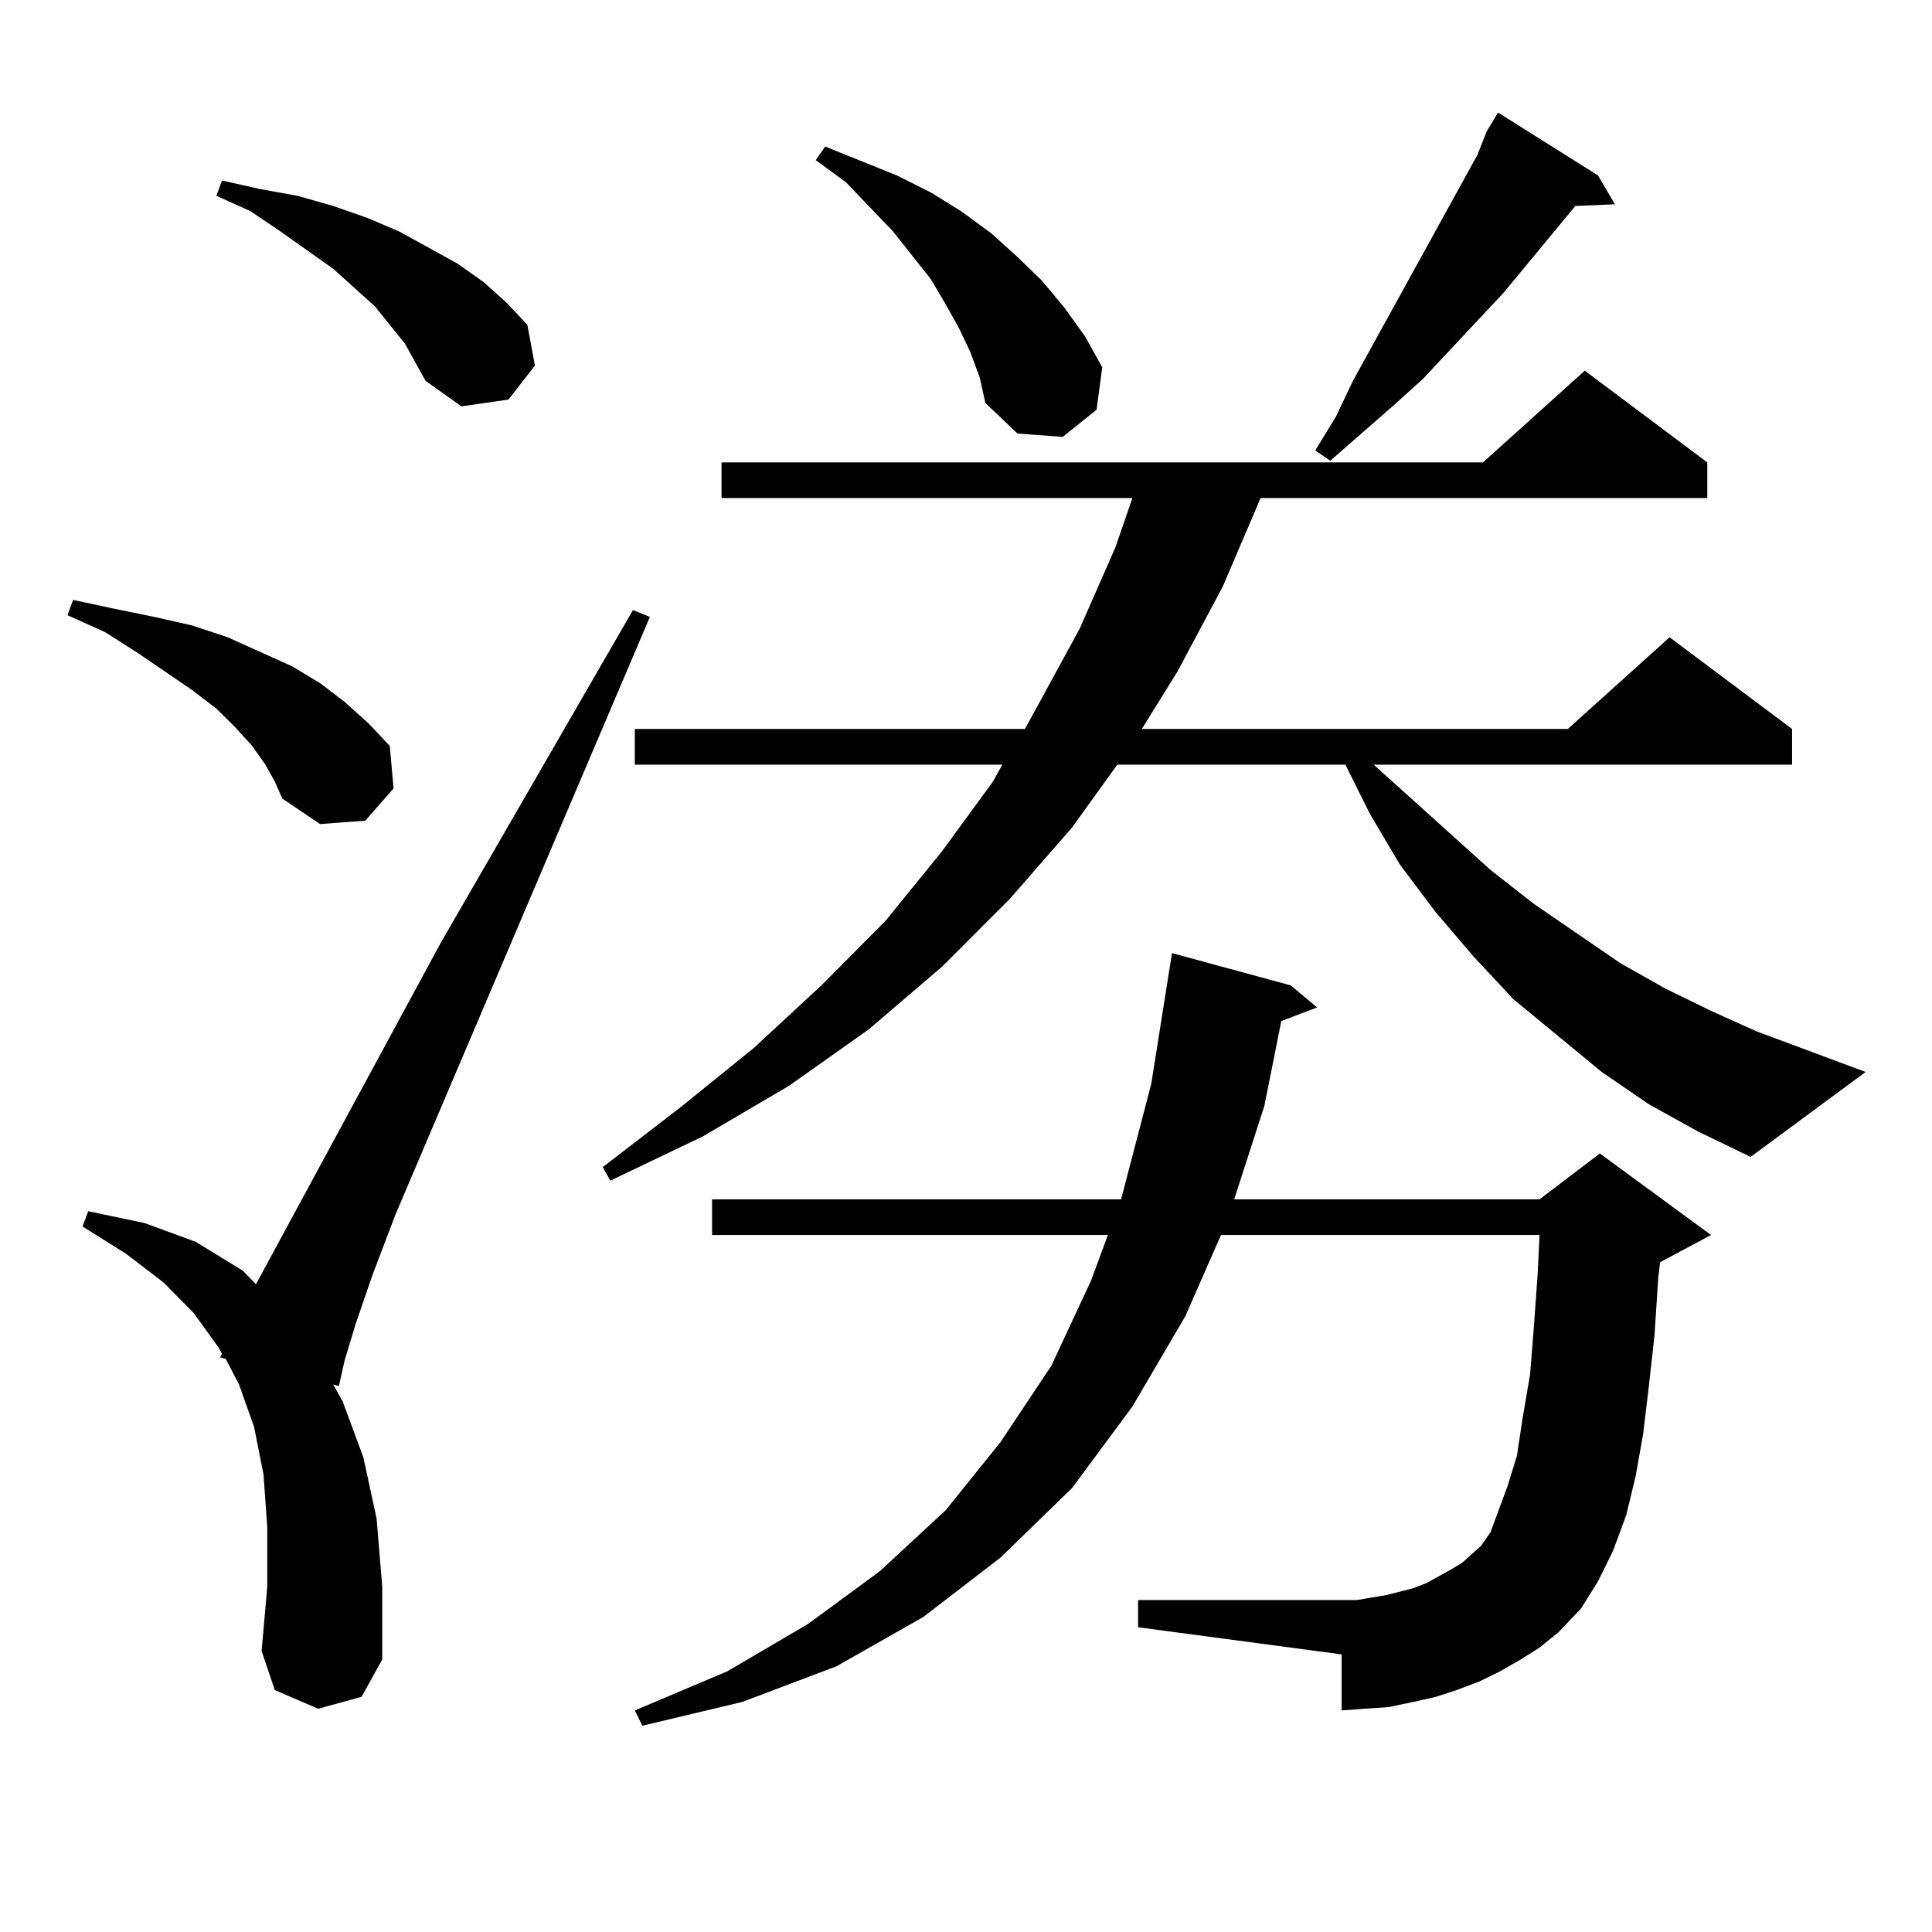
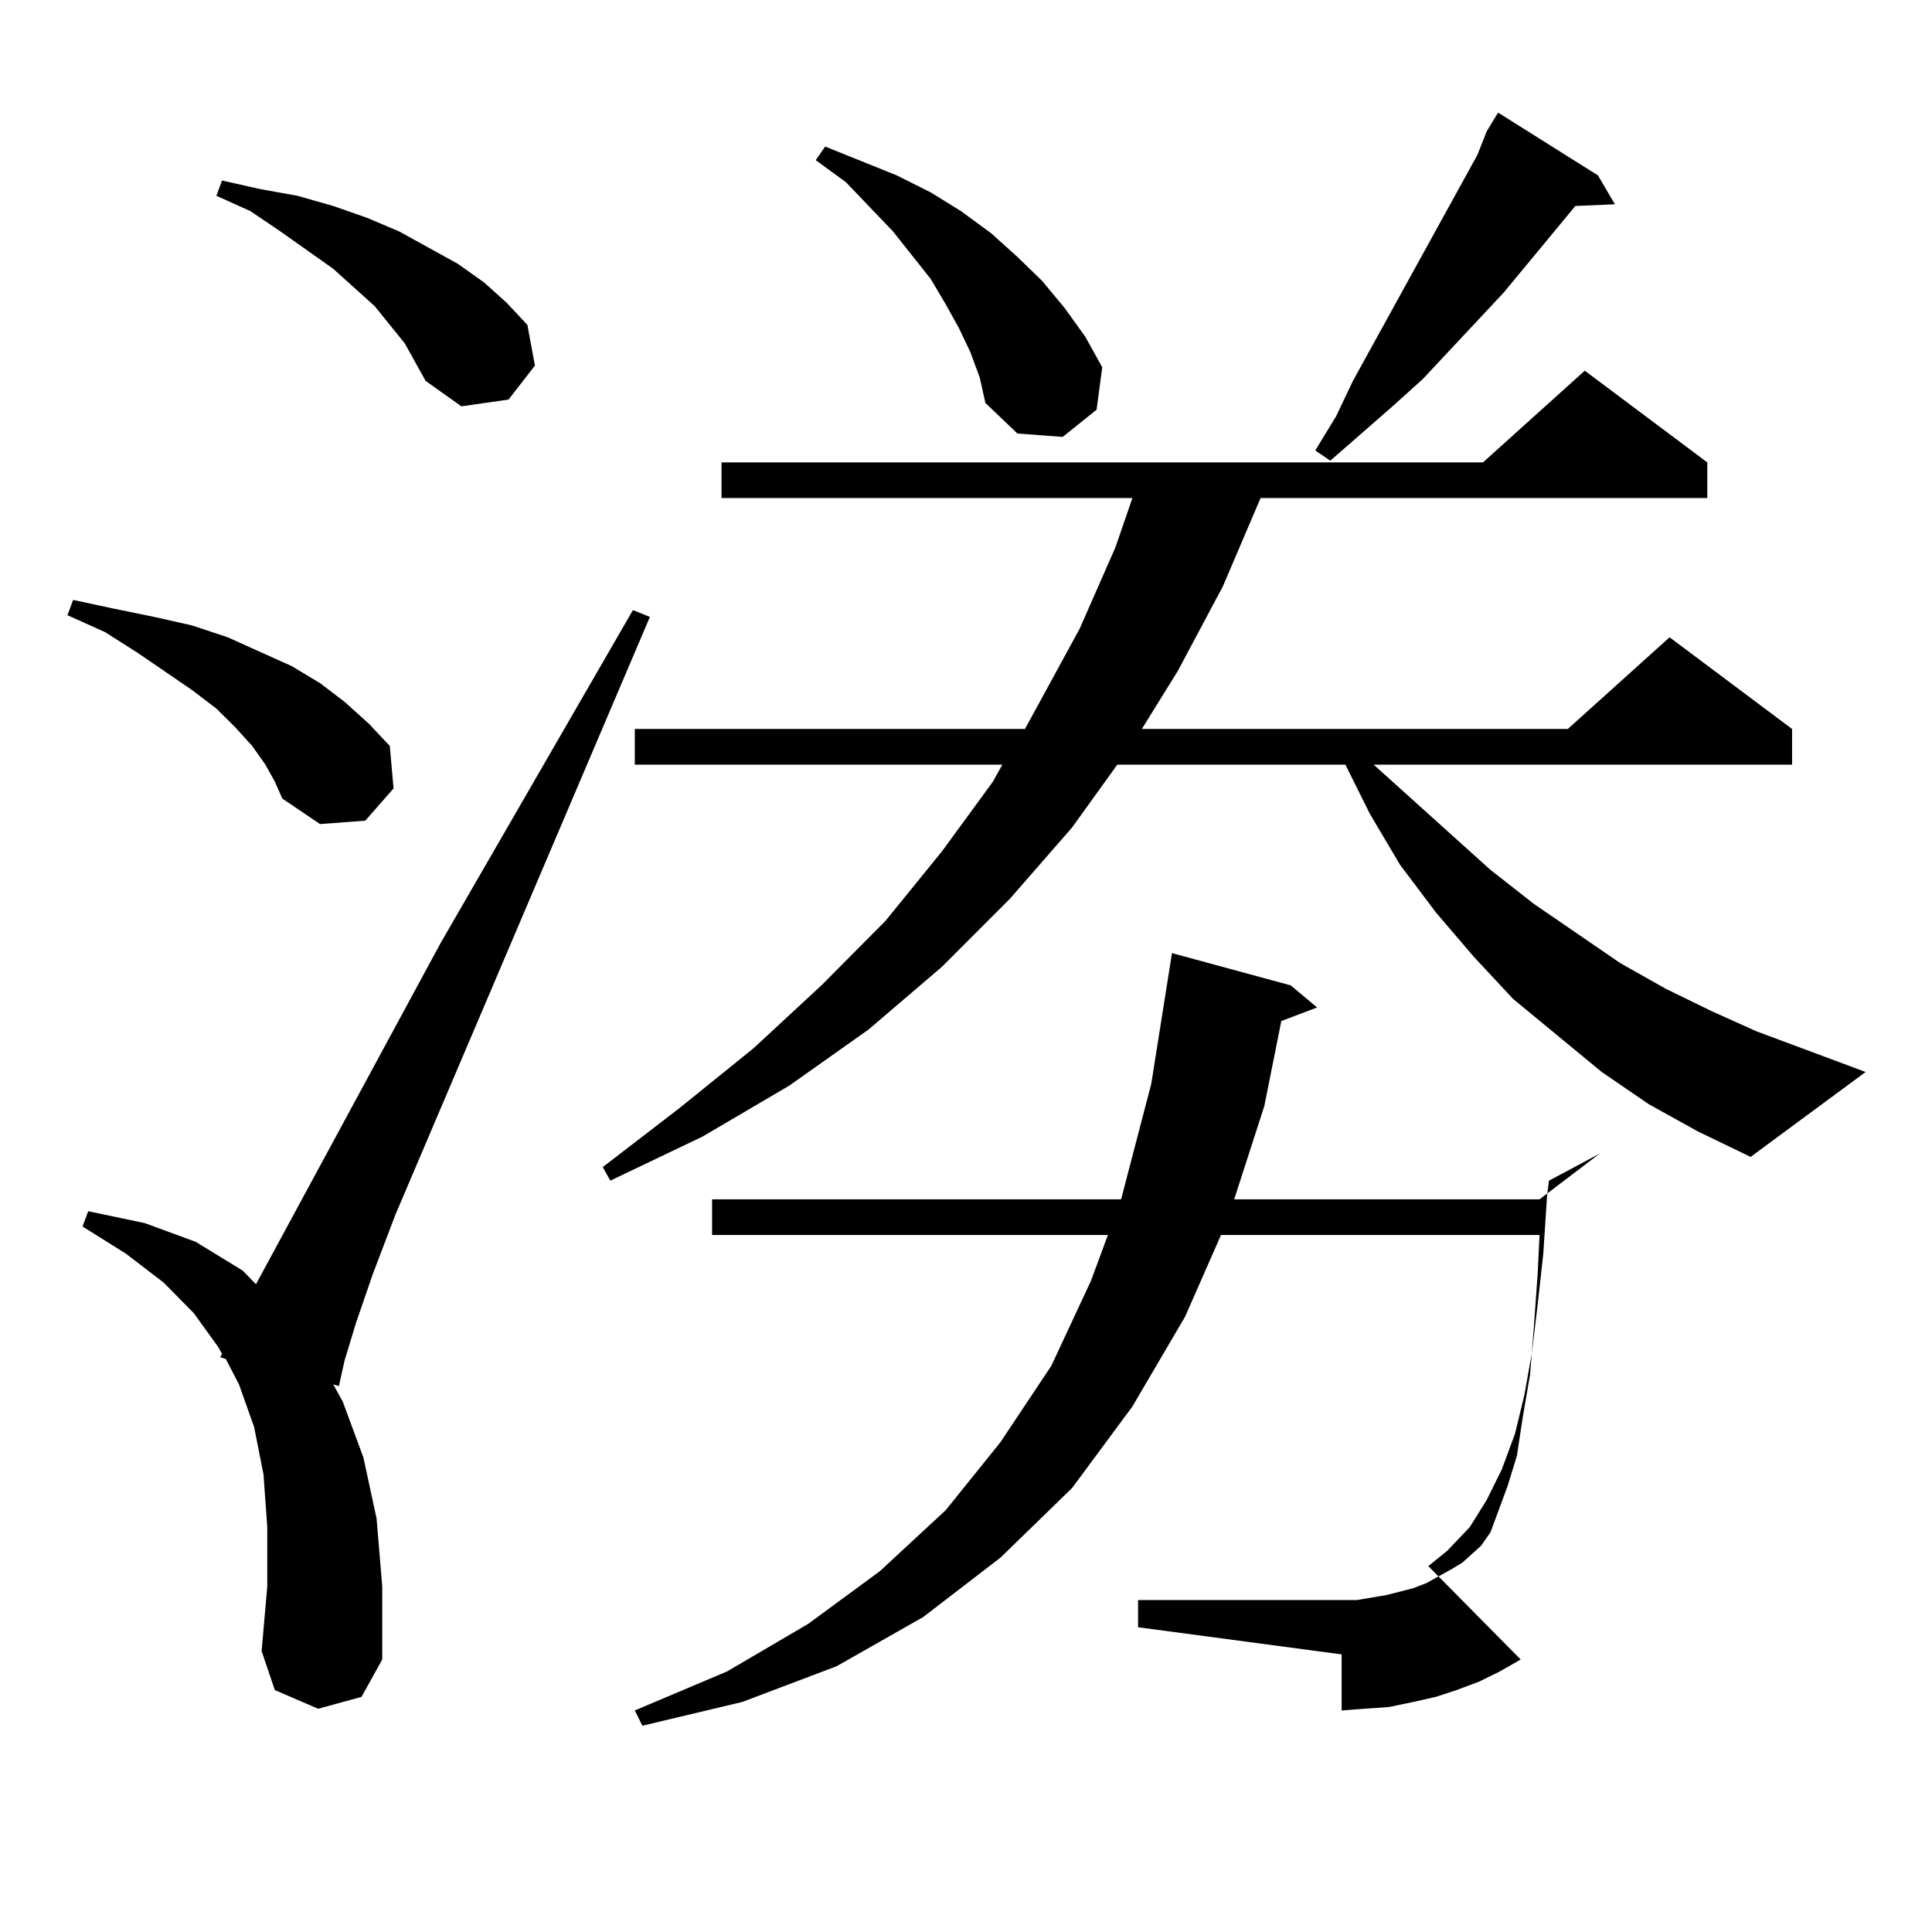
<svg xmlns="http://www.w3.org/2000/svg" version="1.1" id="图层_1" x="0px" y="0px" width="1000px" height="1000px" viewBox="0 0 1000 1000" enable-background="new 0 0 1000 1000" xml:space="preserve">
-   <path d="M137.362,395.773l-6.829-9.668l-8.78-9.668l-9.756-9.668l-12.683-9.668l-28.292-19.336l-16.585-10.547l-19.512-8.789  l2.927-7.91l20.487,4.395l21.463,4.395l19.512,4.395l18.536,6.152l33.17,14.941l14.634,8.789l12.683,9.668l12.683,11.426  l10.731,11.426l1.951,21.973l-14.634,16.699l-23.414,1.758l-19.512-13.184l-3.902-8.789L137.362,395.773z M164.679,884.445  l-22.438-9.668l-6.829-20.215l2.927-33.398v-30.762l-1.951-27.246l-4.878-24.609l-7.805-21.973l-6.829-13.184l-2.927-0.879  l0.976-1.758l-1.951-3.516L100.29,679.66l-15.609-15.82l-19.512-14.941L42.73,634.836l2.927-7.91l29.268,6.152l26.341,9.668  l24.39,14.941l6.829,7.031l95.607-176.66l99.51-172.266l8.78,3.516L204.678,628.684l-11.707,30.762l-8.78,25.488l-5.854,19.336  l-2.927,13.184l-2.927-0.879l4.878,8.789l10.731,29.004l6.829,31.641l2.927,35.156v37.793l-10.731,19.336L164.679,884.445z   M209.556,177.805l-15.609-19.336l-21.463-19.336l-27.316-19.336l-15.609-10.547l-17.561-7.91l2.927-7.91l19.512,4.395l19.512,3.516  l18.536,5.273l17.561,6.152l16.585,7.031l30.243,16.699l13.658,9.668l11.707,10.547l10.731,11.426l3.902,21.094l-13.658,17.578  l-24.39,3.516l-18.536-13.184l-4.878-8.789L209.556,177.805z M853.442,571.555l-24.39-16.699L783.2,517.063l-20.487-21.973  l-19.512-22.852l-18.536-24.609l-15.609-26.367l-12.683-25.488H578.327l-23.414,32.52l-32.194,36.914l-35.121,35.156l-38.048,32.52  l-40.975,29.004l-44.877,26.367l-47.804,22.852l-3.902-7.031l39.999-30.762l38.048-30.762l35.121-32.52l33.17-33.398l29.268-36.035  l26.341-36.035l4.878-8.789H328.577v-18.457h201.946l28.292-51.855l18.536-42.188l8.78-25.488H373.454v-18.457h394.137  l52.682-47.461l63.413,47.461v18.457H652.472l-19.512,45.703l-23.414,43.945l-18.536,29.883h220.482l52.682-47.461l63.413,47.461  v18.457h-216.58l60.486,54.492l22.438,17.578l44.877,30.762l23.414,13.184l23.414,11.426l23.414,10.547l56.584,21.094  l-59.511,43.945l-27.316-13.184L853.442,571.555z M787.103,858.957l-10.731,6.152l-10.731,5.273l-11.707,4.395l-10.731,3.516  l-11.707,2.637l-12.683,2.637l-12.683,0.879l-11.707,0.879V856.32l-105.363-14.063v-14.063h105.363h7.805l15.609-2.637l13.658-3.516  l6.829-2.637l12.683-7.031l5.854-3.516l5.854-5.273l3.902-3.516l4.878-7.031l3.902-10.547l4.878-13.184l4.878-15.82l2.927-19.336  l3.902-22.852l1.951-24.609l1.951-27.246l0.976-20.215H631.984l-18.536,42.188L586.132,728l-31.219,42.188l-37.072,36.035  l-39.999,30.762l-44.877,25.488l-48.779,18.457l-51.706,12.305l-3.902-7.91l47.804-20.215l41.95-24.609l37.072-27.246l34.146-31.641  l28.292-35.156l26.341-39.551l20.487-43.945l8.78-23.73H368.576v-18.457h211.702l15.609-59.766l10.731-67.676l61.462,16.699  l13.658,11.426l-18.536,7.031l-8.78,43.945l-15.609,48.34h158.045l31.219-23.73l57.56,42.188l-26.341,14.063l-0.976,7.91  l-1.951,29.883l-2.927,26.367l-2.927,24.609l-3.902,21.973l-4.878,20.215l-6.829,18.457l-7.805,15.82l-8.78,14.063l-11.707,12.305  l-9.756,7.91L787.103,858.957z M502.231,182.199l-5.854-12.305l-6.829-12.305l-7.805-13.184l-19.512-24.609l-24.39-25.488  l-15.609-11.426l4.878-7.031l37.072,14.941l17.561,8.789l15.609,9.668l15.609,11.426l13.658,12.305l12.683,12.305l11.707,14.063  l10.731,14.941l8.78,15.82l-2.927,21.973l-17.561,14.063l-23.414-1.758l-16.585-15.82l-2.927-13.184L502.231,182.199z   M769.542,67.941l5.854-9.668l51.706,32.52l8.78,14.941l-20.487,0.879l-37.072,44.824l-41.95,44.824l-15.609,14.063l-32.194,28.125  l-7.805-5.273l10.731-17.578l8.78-18.457l64.389-116.895L769.542,67.941z" />
+   <path d="M137.362,395.773l-6.829-9.668l-8.78-9.668l-9.756-9.668l-12.683-9.668l-28.292-19.336l-16.585-10.547l-19.512-8.789  l2.927-7.91l20.487,4.395l21.463,4.395l19.512,4.395l18.536,6.152l33.17,14.941l14.634,8.789l12.683,9.668l12.683,11.426  l10.731,11.426l1.951,21.973l-14.634,16.699l-23.414,1.758l-19.512-13.184l-3.902-8.789L137.362,395.773z M164.679,884.445  l-22.438-9.668l-6.829-20.215l2.927-33.398v-30.762l-1.951-27.246l-4.878-24.609l-7.805-21.973l-6.829-13.184l-2.927-0.879  l0.976-1.758l-1.951-3.516L100.29,679.66l-15.609-15.82l-19.512-14.941L42.73,634.836l2.927-7.91l29.268,6.152l26.341,9.668  l24.39,14.941l6.829,7.031l95.607-176.66l99.51-172.266l8.78,3.516L204.678,628.684l-11.707,30.762l-8.78,25.488l-5.854,19.336  l-2.927,13.184l-2.927-0.879l4.878,8.789l10.731,29.004l6.829,31.641l2.927,35.156v37.793l-10.731,19.336L164.679,884.445z   M209.556,177.805l-15.609-19.336l-21.463-19.336l-27.316-19.336l-15.609-10.547l-17.561-7.91l2.927-7.91l19.512,4.395l19.512,3.516  l18.536,5.273l17.561,6.152l16.585,7.031l30.243,16.699l13.658,9.668l11.707,10.547l10.731,11.426l3.902,21.094l-13.658,17.578  l-24.39,3.516l-18.536-13.184l-4.878-8.789L209.556,177.805z M853.442,571.555l-24.39-16.699L783.2,517.063l-20.487-21.973  l-19.512-22.852l-18.536-24.609l-15.609-26.367l-12.683-25.488H578.327l-23.414,32.52l-32.194,36.914l-35.121,35.156l-38.048,32.52  l-40.975,29.004l-44.877,26.367l-47.804,22.852l-3.902-7.031l39.999-30.762l38.048-30.762l35.121-32.52l33.17-33.398l29.268-36.035  l26.341-36.035l4.878-8.789H328.577v-18.457h201.946l28.292-51.855l18.536-42.188l8.78-25.488H373.454v-18.457h394.137  l52.682-47.461l63.413,47.461v18.457H652.472l-19.512,45.703l-23.414,43.945l-18.536,29.883h220.482l52.682-47.461l63.413,47.461  v18.457h-216.58l60.486,54.492l22.438,17.578l44.877,30.762l23.414,13.184l23.414,11.426l23.414,10.547l56.584,21.094  l-59.511,43.945l-27.316-13.184L853.442,571.555z M787.103,858.957l-10.731,6.152l-10.731,5.273l-11.707,4.395l-10.731,3.516  l-11.707,2.637l-12.683,2.637l-12.683,0.879l-11.707,0.879V856.32l-105.363-14.063v-14.063h105.363h7.805l15.609-2.637l13.658-3.516  l6.829-2.637l12.683-7.031l5.854-3.516l5.854-5.273l3.902-3.516l4.878-7.031l3.902-10.547l4.878-13.184l4.878-15.82l2.927-19.336  l3.902-22.852l1.951-24.609l1.951-27.246l0.976-20.215H631.984l-18.536,42.188L586.132,728l-31.219,42.188l-37.072,36.035  l-39.999,30.762l-44.877,25.488l-48.779,18.457l-51.706,12.305l-3.902-7.91l47.804-20.215l41.95-24.609l37.072-27.246l34.146-31.641  l28.292-35.156l26.341-39.551l20.487-43.945l8.78-23.73H368.576v-18.457h211.702l15.609-59.766l10.731-67.676l61.462,16.699  l13.658,11.426l-18.536,7.031l-8.78,43.945l-15.609,48.34h158.045l31.219-23.73l-26.341,14.063l-0.976,7.91  l-1.951,29.883l-2.927,26.367l-2.927,24.609l-3.902,21.973l-4.878,20.215l-6.829,18.457l-7.805,15.82l-8.78,14.063l-11.707,12.305  l-9.756,7.91L787.103,858.957z M502.231,182.199l-5.854-12.305l-6.829-12.305l-7.805-13.184l-19.512-24.609l-24.39-25.488  l-15.609-11.426l4.878-7.031l37.072,14.941l17.561,8.789l15.609,9.668l15.609,11.426l13.658,12.305l12.683,12.305l11.707,14.063  l10.731,14.941l8.78,15.82l-2.927,21.973l-17.561,14.063l-23.414-1.758l-16.585-15.82l-2.927-13.184L502.231,182.199z   M769.542,67.941l5.854-9.668l51.706,32.52l8.78,14.941l-20.487,0.879l-37.072,44.824l-41.95,44.824l-15.609,14.063l-32.194,28.125  l-7.805-5.273l10.731-17.578l8.78-18.457l64.389-116.895L769.542,67.941z" />
</svg>